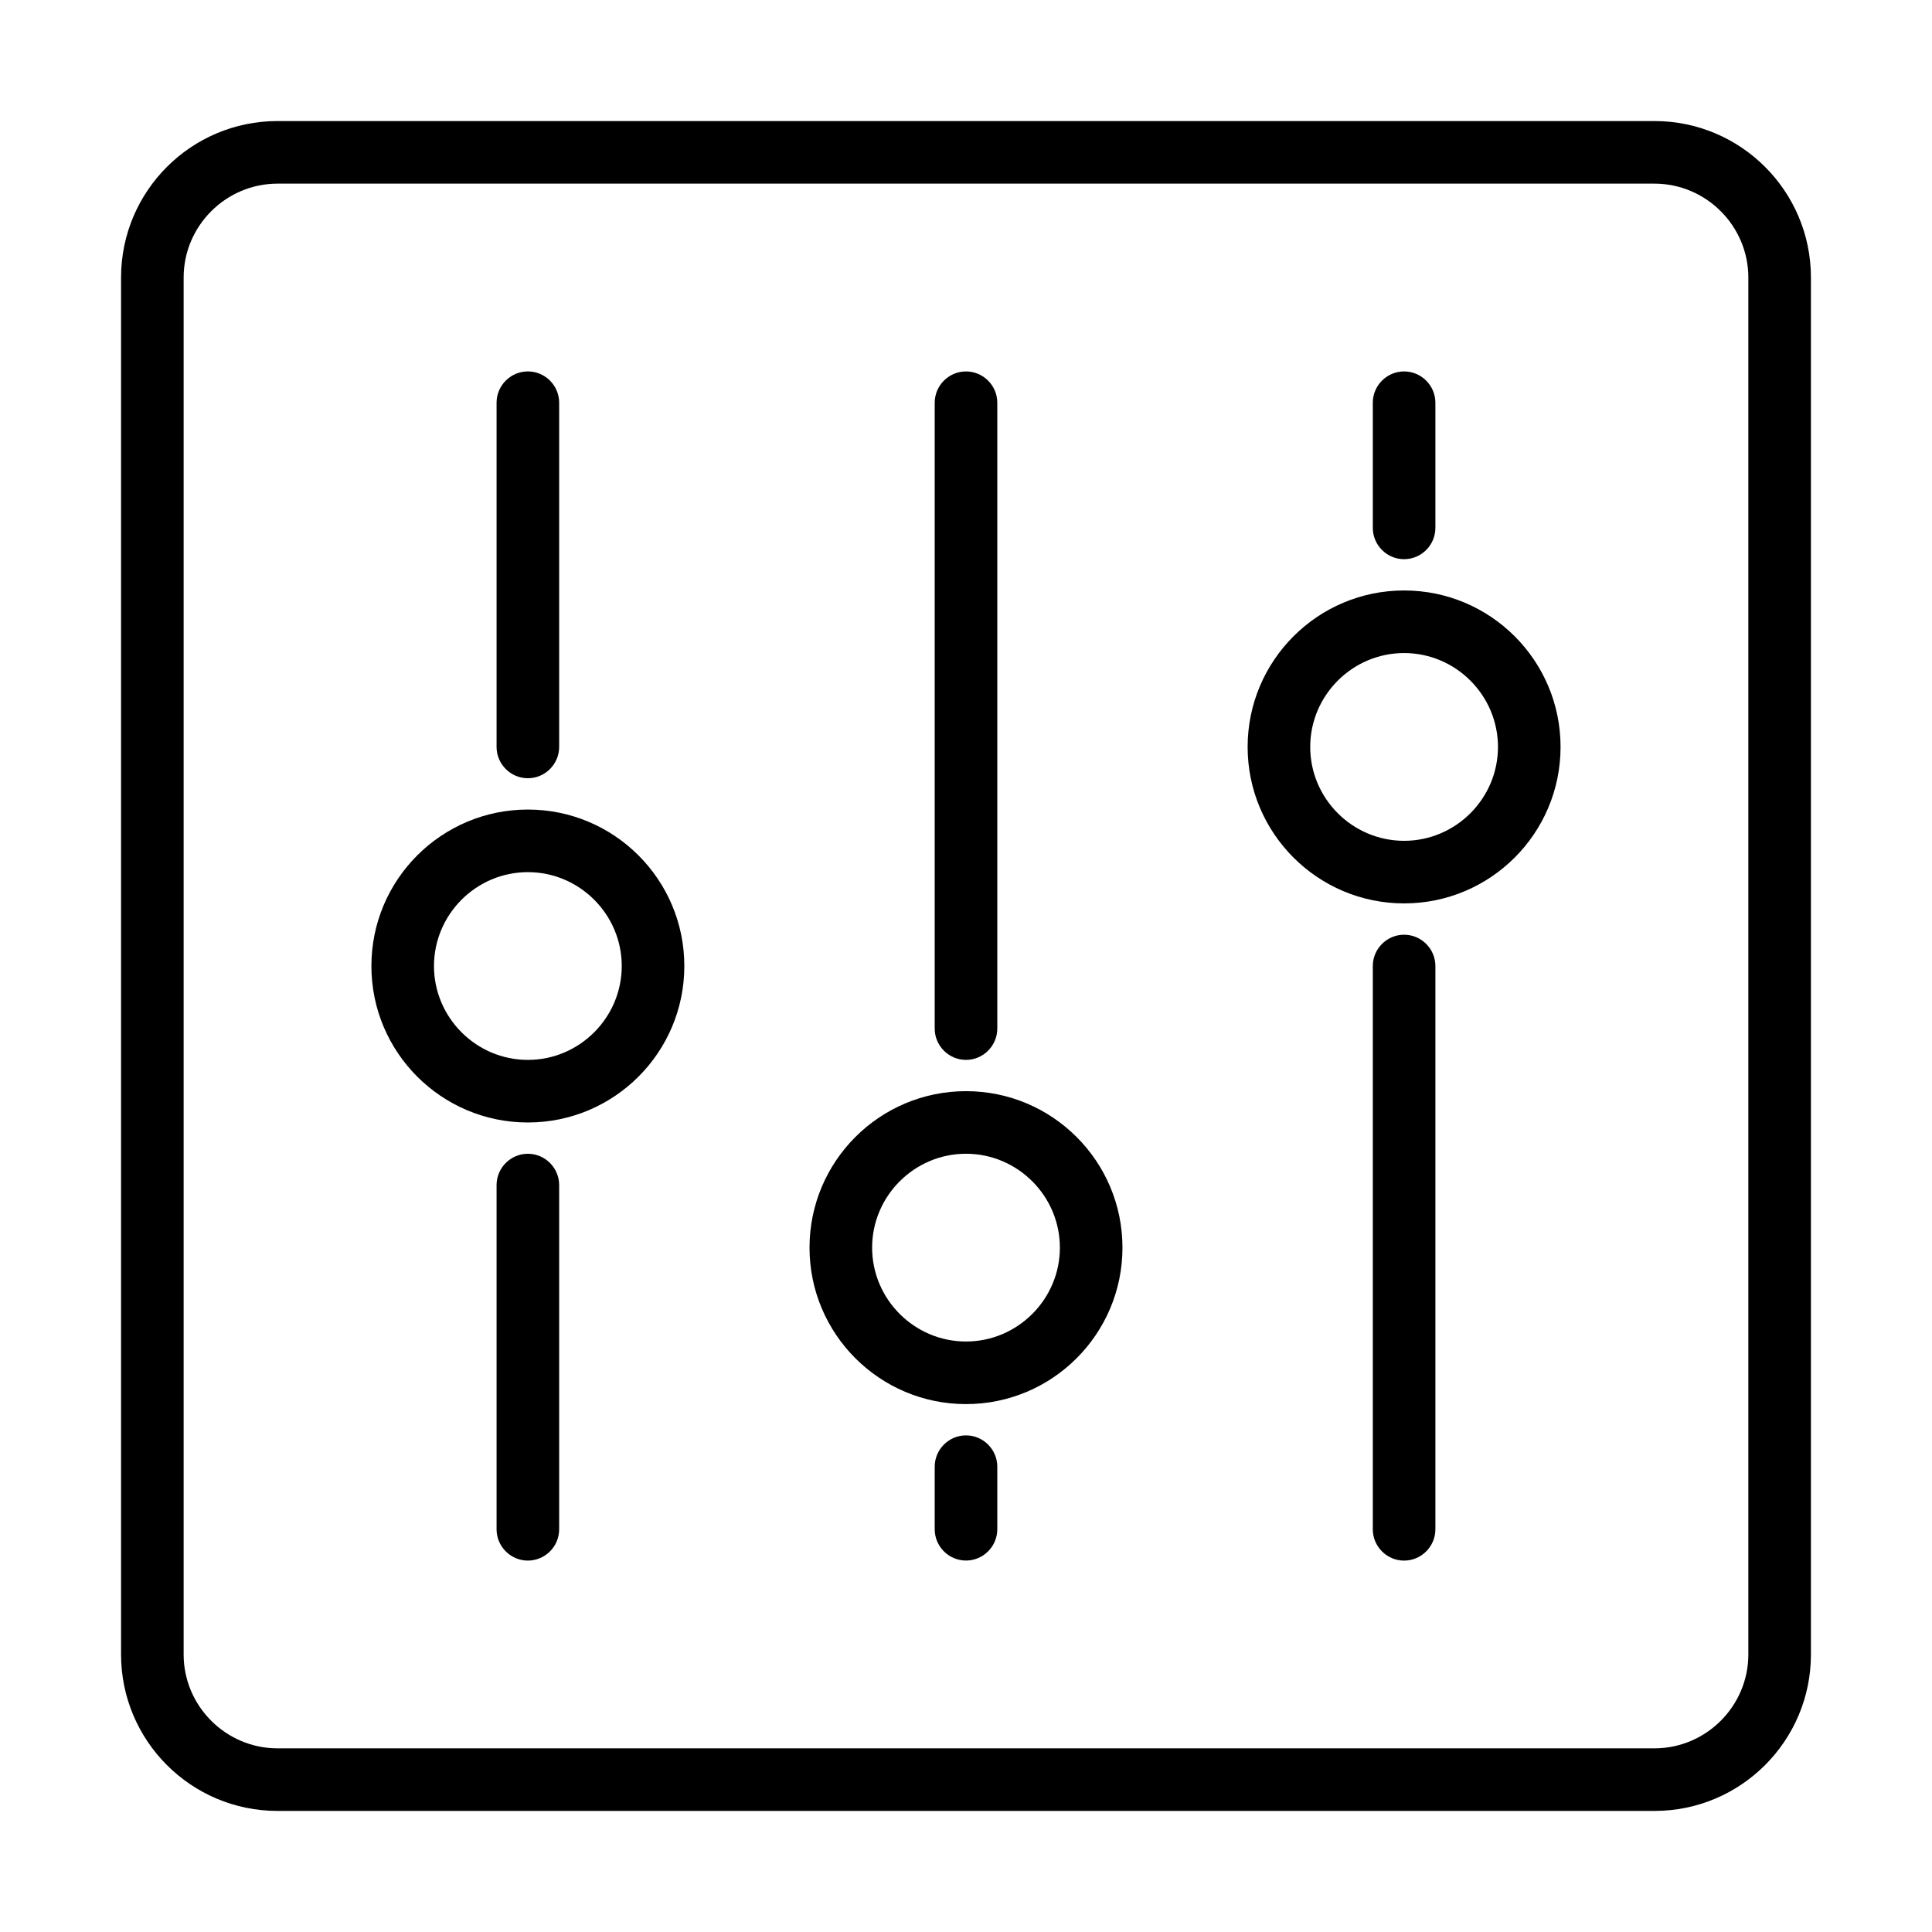
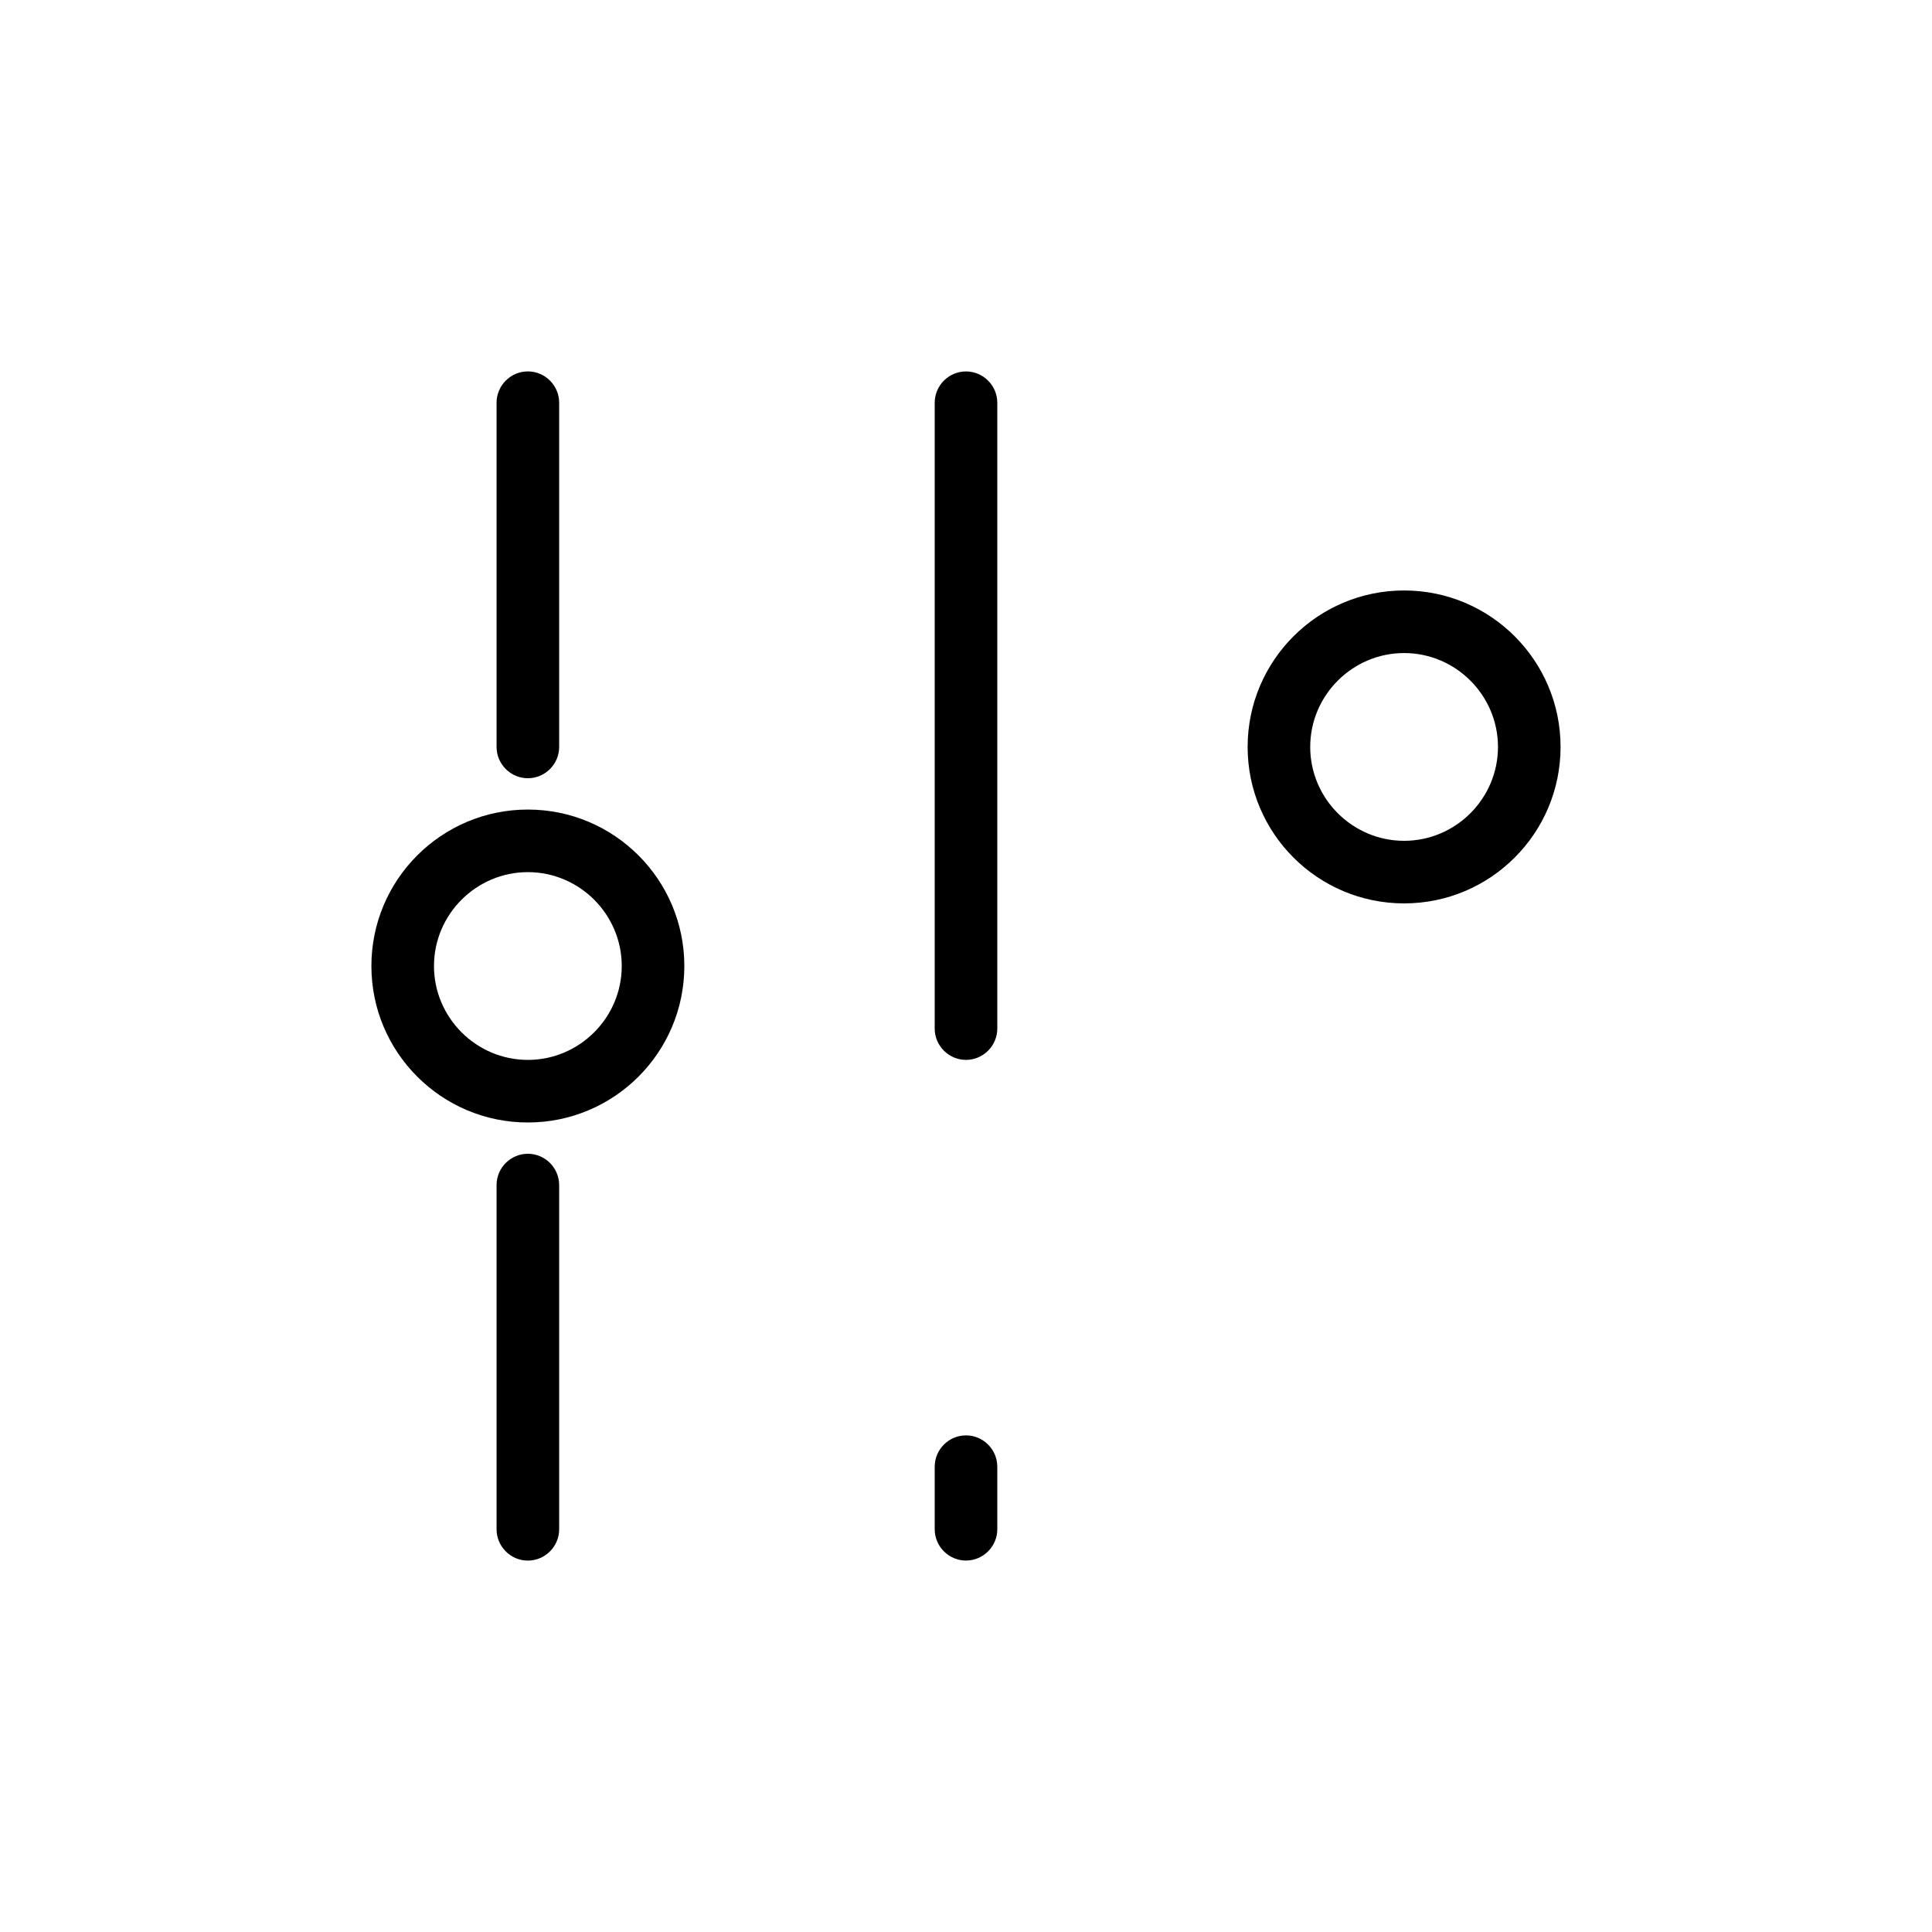
<svg xmlns="http://www.w3.org/2000/svg" fill="#000000" width="800px" height="800px" version="1.1" viewBox="144 144 512 512">
  <g>
    <path d="m283.89 449.76c-4.562 0-8.293 3.734-8.293 8.293v91.227c0 4.562 3.731 8.293 8.293 8.293s8.293-3.731 8.293-8.293v-91.227c0-4.559-3.731-8.293-8.293-8.293z" />
    <path d="m283.89 350.24c4.562 0 8.293-3.734 8.293-8.293v-91.227c0-4.562-3.731-8.293-8.293-8.293s-8.293 3.731-8.293 8.293v91.227c0 4.559 3.731 8.293 8.293 8.293z" />
    <path d="m400 524.39c-4.562 0-8.293 3.734-8.293 8.293v16.586c0 4.562 3.731 8.293 8.293 8.293 4.559 0 8.293-3.731 8.293-8.293v-16.586c0-4.559-3.734-8.293-8.293-8.293z" />
    <path d="m400 424.88c4.559 0 8.293-3.731 8.293-8.293v-165.86c0-4.562-3.734-8.293-8.293-8.293-4.562 0-8.293 3.731-8.293 8.293v165.86c0 4.562 3.731 8.293 8.293 8.293z" />
-     <path d="m516.1 391.71c-4.559 0-8.293 3.731-8.293 8.293v149.28c0 4.559 3.734 8.293 8.293 8.293 4.562 0 8.293-3.734 8.293-8.293v-149.28c0-4.562-3.731-8.293-8.293-8.293z" />
-     <path d="m516.1 292.19c4.562 0 8.293-3.731 8.293-8.293v-33.172c0-4.562-3.731-8.293-8.293-8.293-4.559 0-8.293 3.731-8.293 8.293v33.172c0 4.562 3.734 8.293 8.293 8.293z" />
    <path d="m283.89 358.54c-22.891 0-41.465 18.574-41.465 41.465s18.574 41.465 41.465 41.465 41.465-18.574 41.465-41.465-18.574-41.465-41.465-41.465zm0 66.344c-13.684 0-24.879-11.195-24.879-24.879s11.195-24.879 24.879-24.879c13.684 0 24.879 11.195 24.879 24.879s-11.195 24.879-24.879 24.879z" />
-     <path d="m400 433.17c-22.891 0-41.469 18.574-41.469 41.465s18.578 41.465 41.469 41.465c22.887 0 41.465-18.574 41.465-41.465s-18.578-41.465-41.465-41.465zm0 66.344c-13.684 0-24.879-11.195-24.879-24.879 0-13.684 11.195-24.879 24.879-24.879s24.879 11.195 24.879 24.879c0 13.684-11.195 24.879-24.879 24.879z" />
    <path d="m516.1 300.48c-22.887 0-41.465 18.578-41.465 41.465 0 22.891 18.578 41.465 41.465 41.465 22.891 0 41.465-18.574 41.465-41.465 0-22.887-18.574-41.465-41.465-41.465zm0 66.344c-13.684 0-24.879-11.195-24.879-24.879 0-13.684 11.195-24.879 24.879-24.879 13.684 0 24.879 11.195 24.879 24.879 0 13.684-11.195 24.879-24.879 24.879z" />
-     <path d="m582.45 176.08h-364.9c-22.891 0-41.469 18.578-41.469 41.469v364.9c0 22.887 18.578 41.465 41.469 41.465h364.9c22.887 0 41.465-18.578 41.465-41.465v-364.9c0-22.891-18.578-41.469-41.465-41.469zm24.879 406.37c0 13.684-11.195 24.879-24.879 24.879h-364.9c-13.684 0-24.883-11.195-24.883-24.879v-364.9c0-13.684 11.199-24.883 24.883-24.883h364.9c13.684 0 24.879 11.199 24.879 24.883z" />
  </g>
</svg>